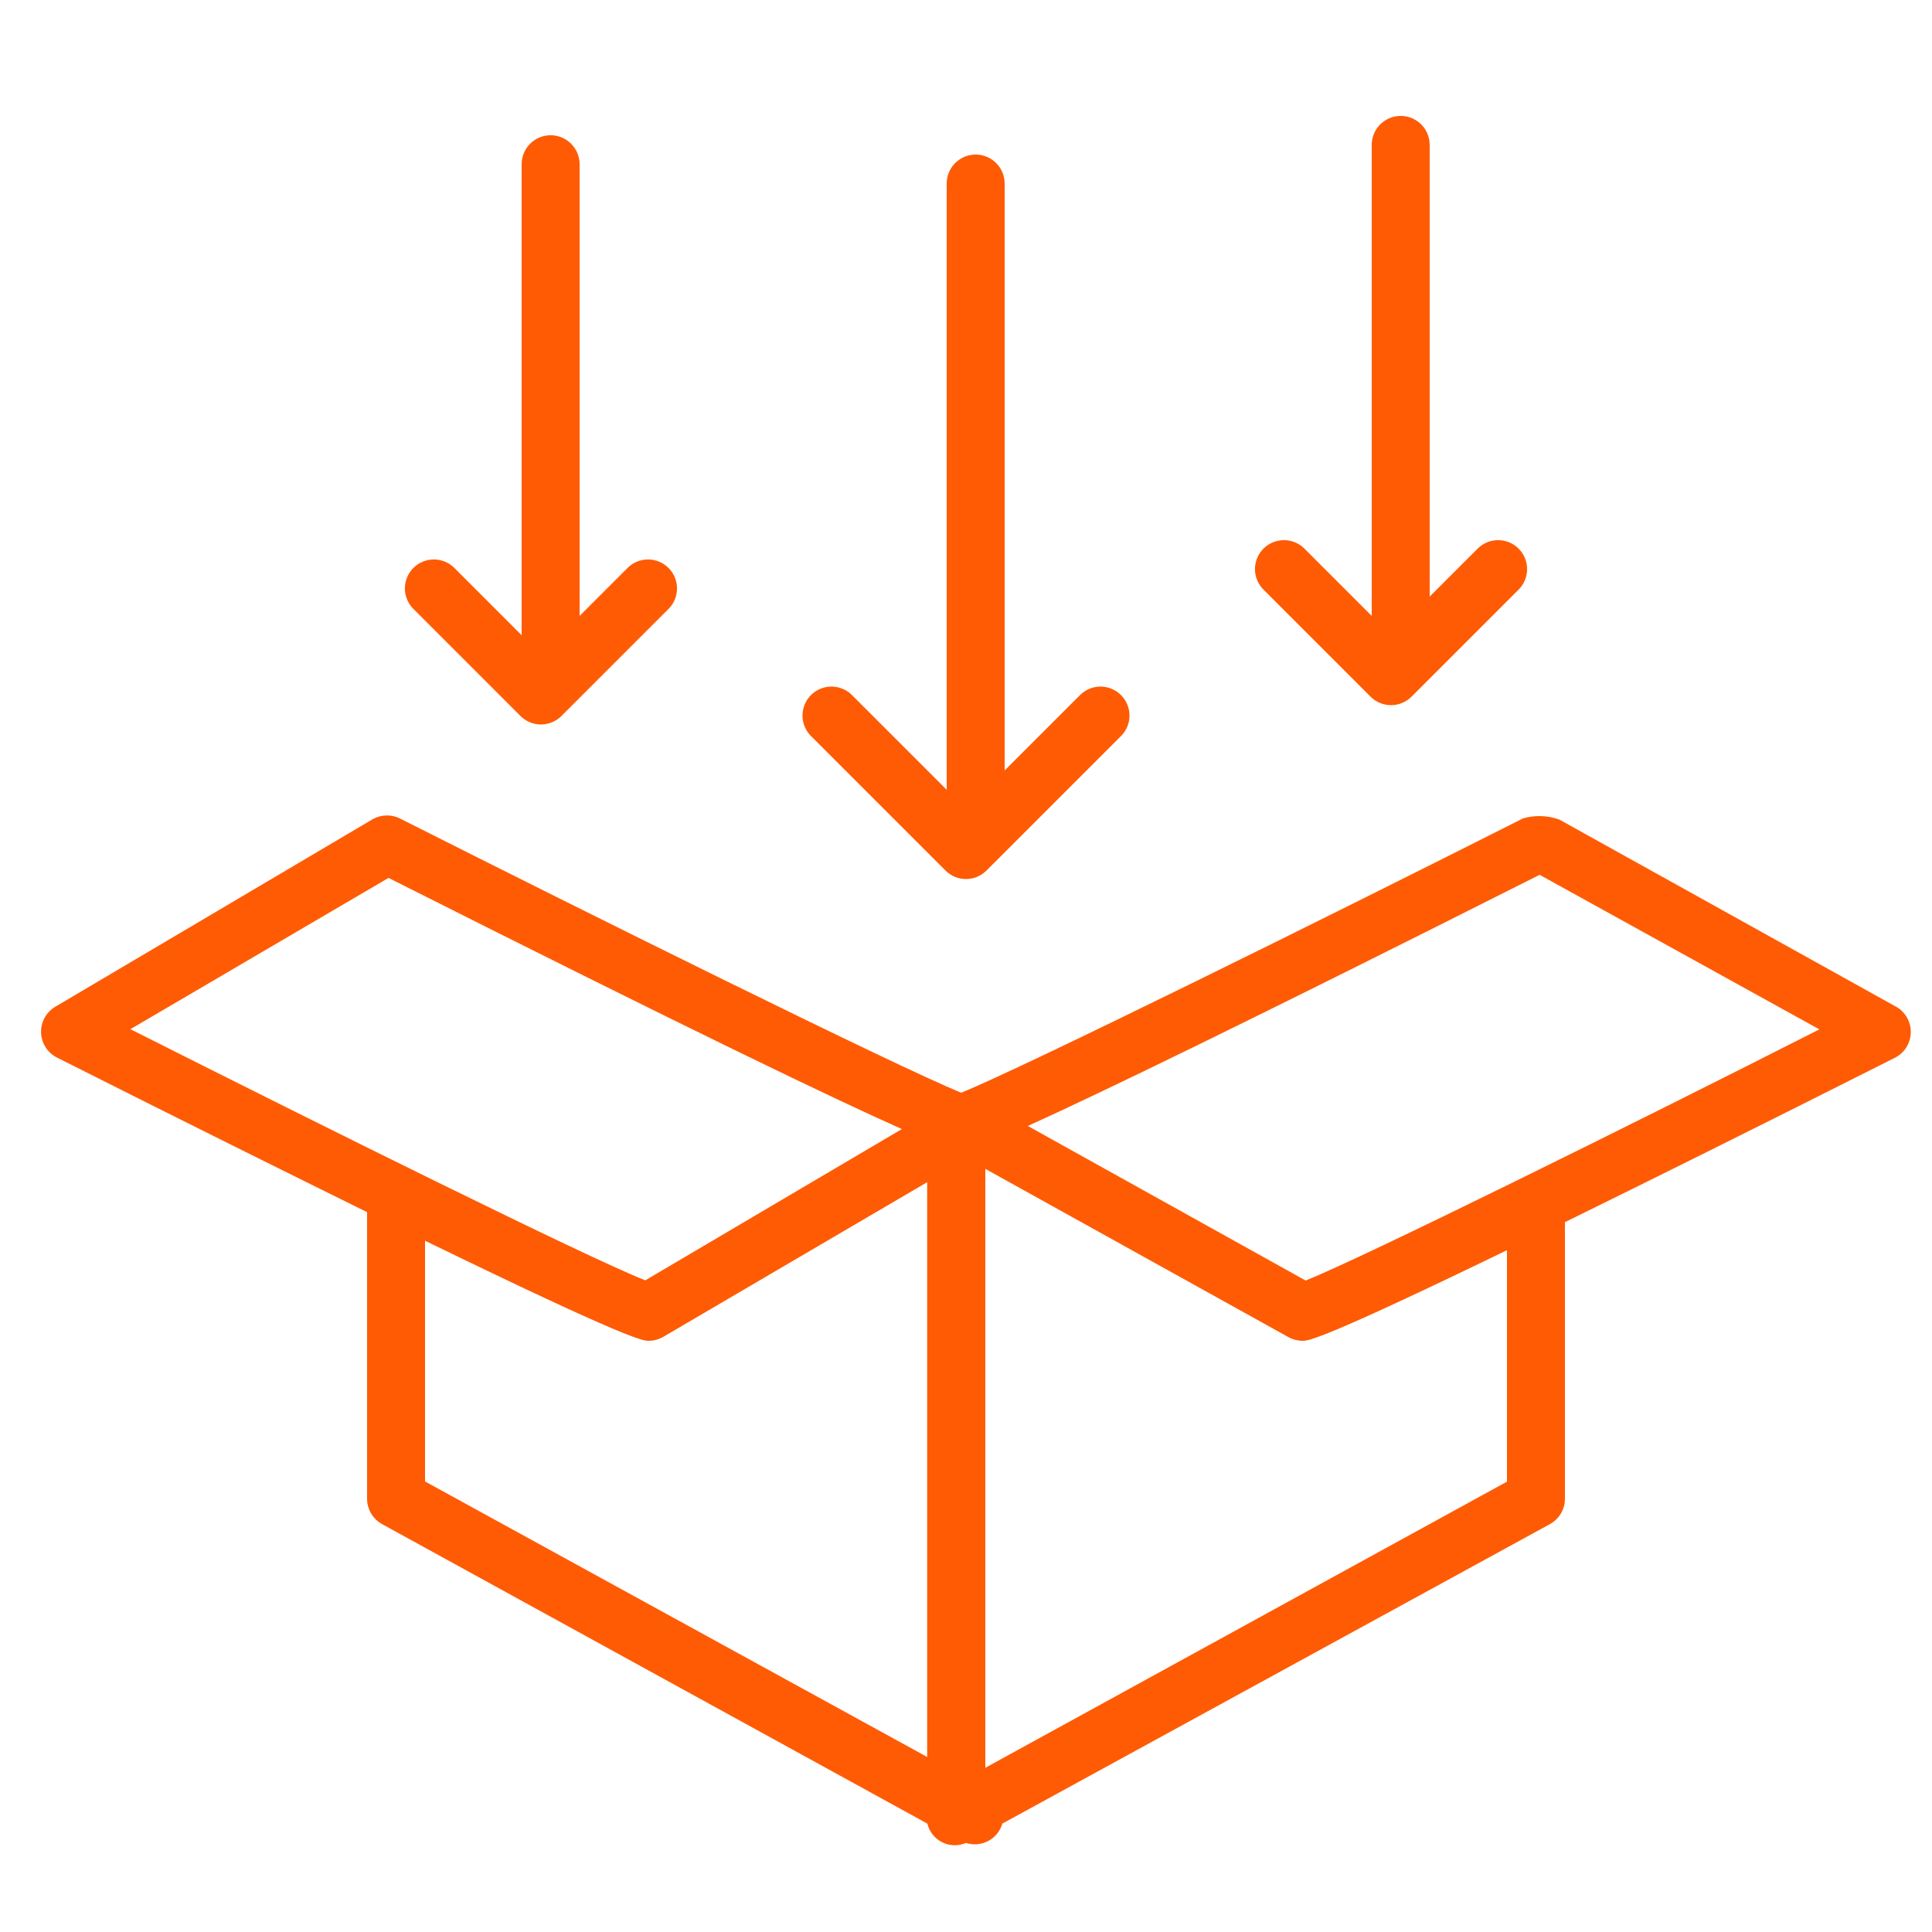
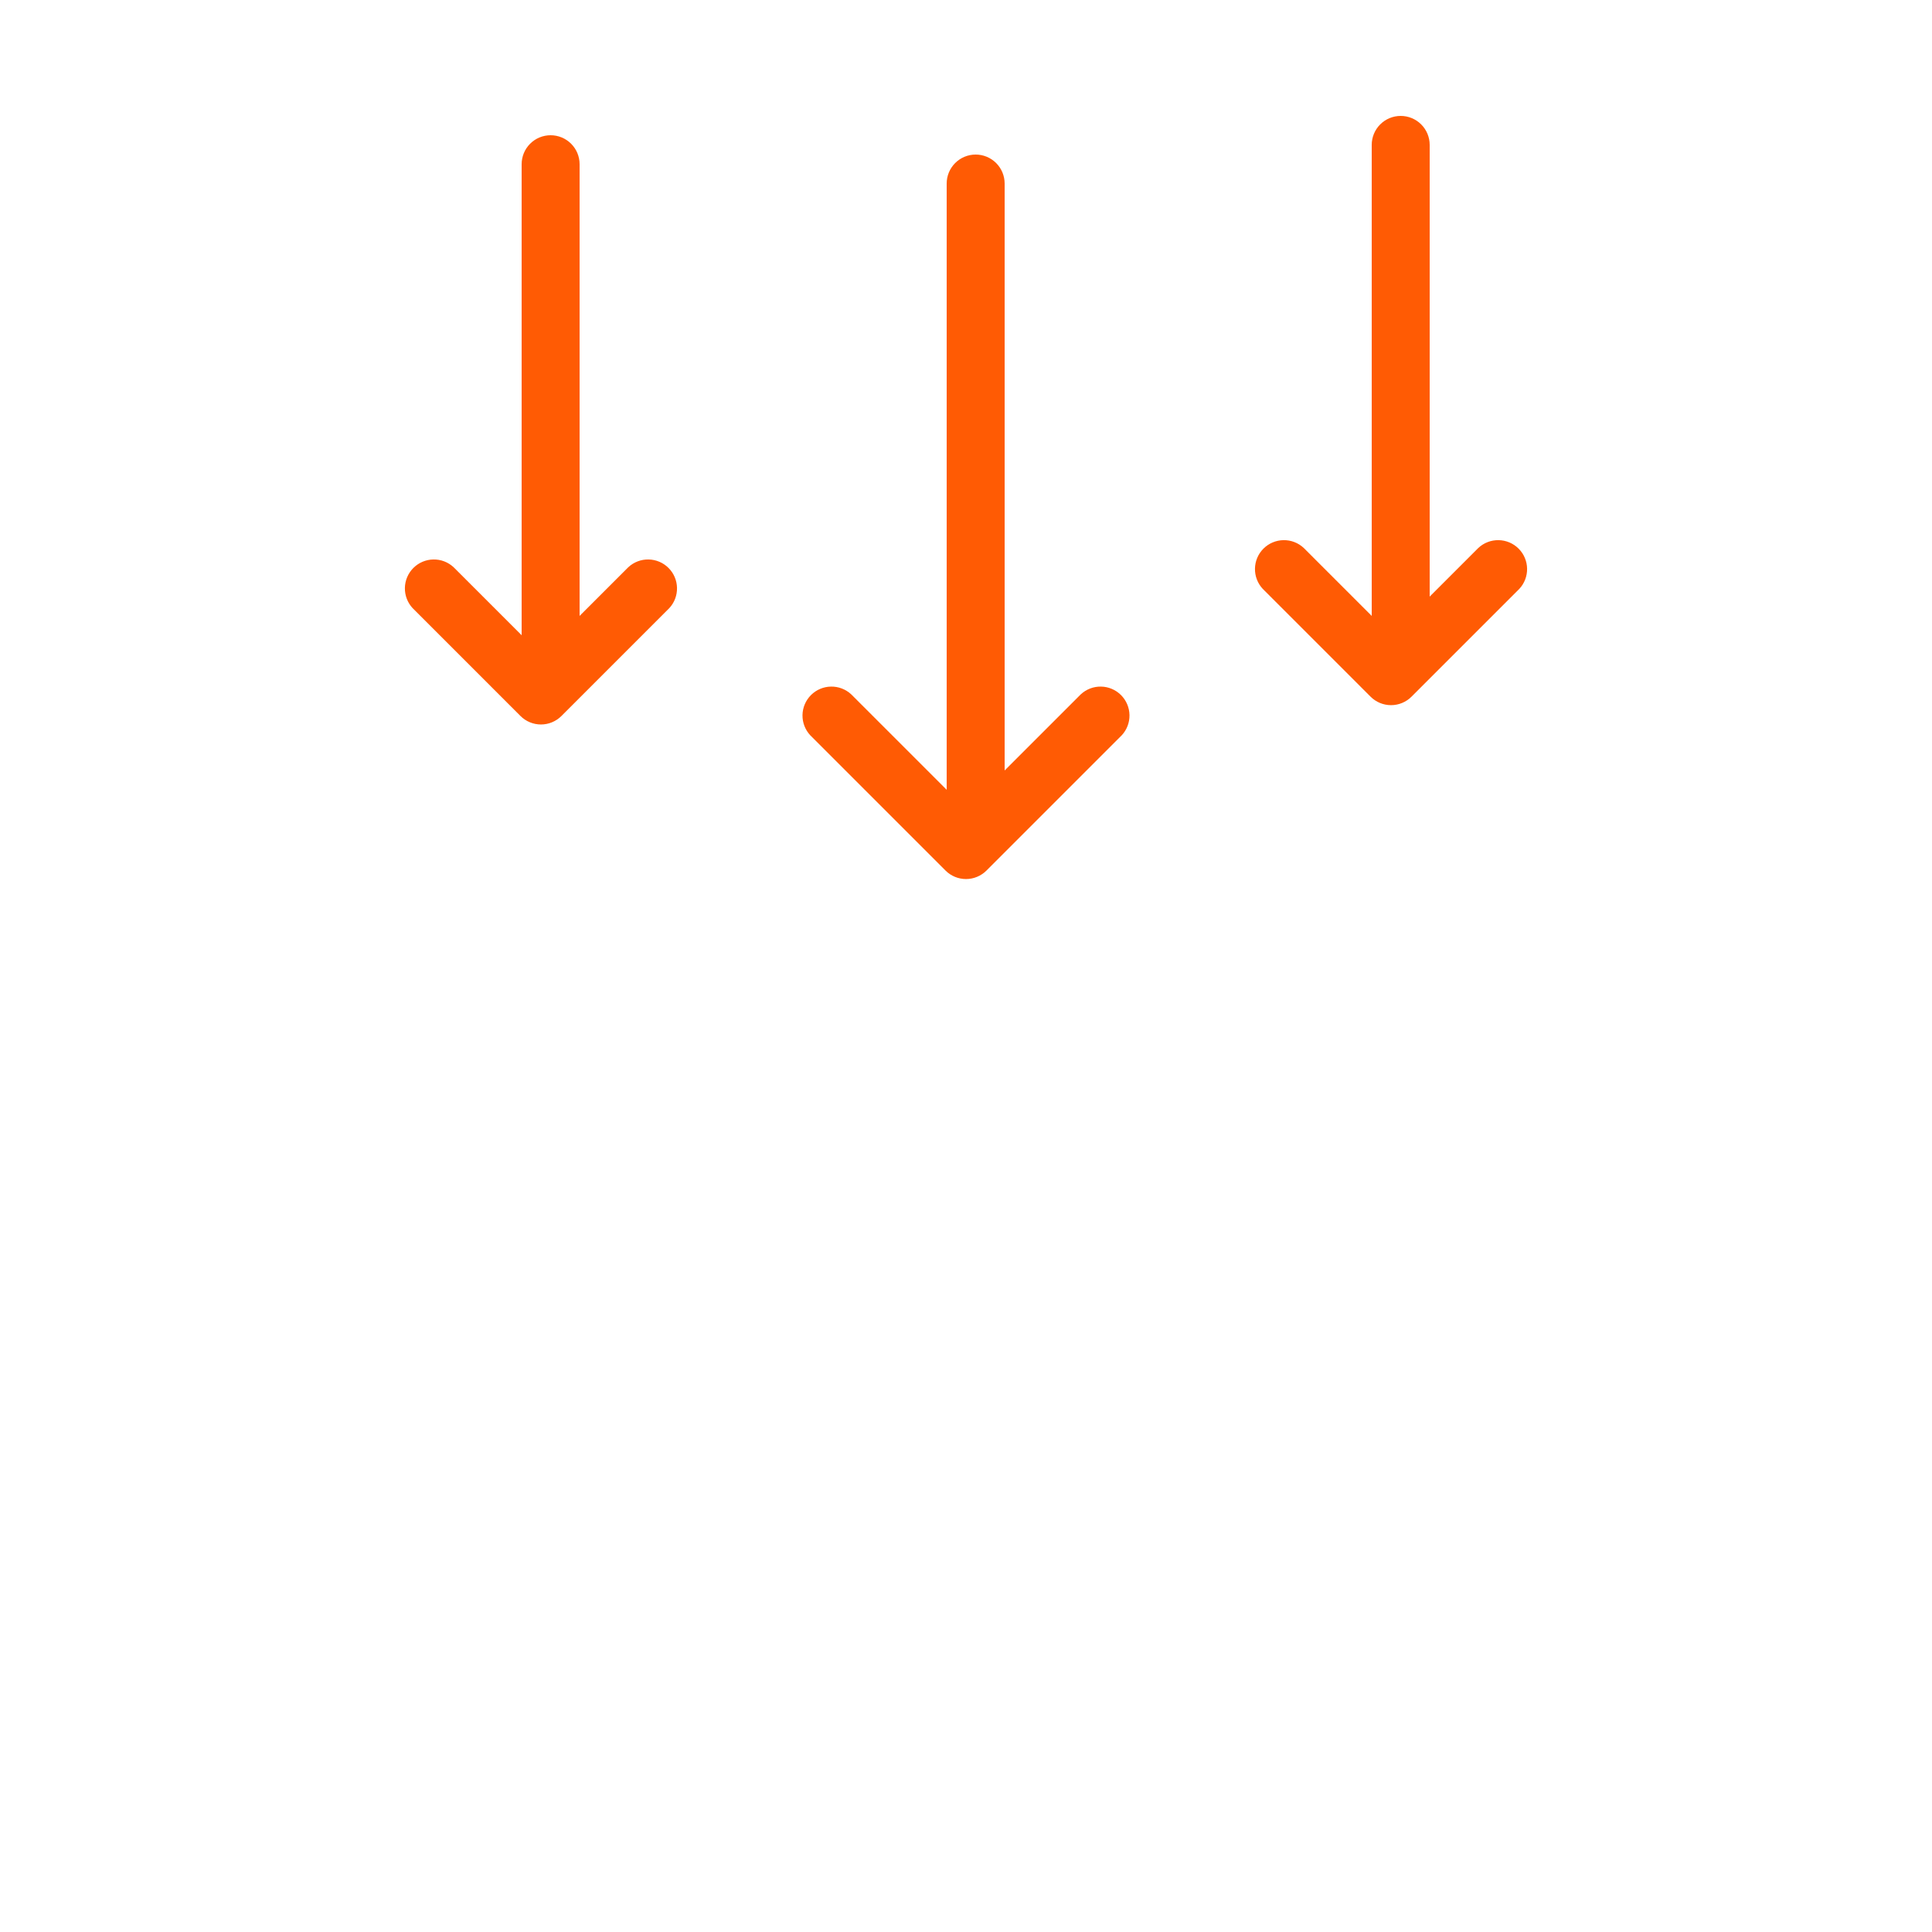
<svg xmlns="http://www.w3.org/2000/svg" width="100" height="100" viewBox="0 0 100 100" fill="none">
-   <path fill-rule="evenodd" clip-rule="evenodd" d="M98.11 52.09L80.71 42.42C80.105 42.203 79.448 42.182 78.83 42.36C68.93 47.36 53.07 55.21 49.75 56.56C46.35 55.17 30.58 47.35 20.75 42.39C20.529 42.27 20.282 42.207 20.03 42.207C19.779 42.207 19.531 42.27 19.31 42.39L2.86 52.11C2.629 52.247 2.438 52.444 2.309 52.68C2.18 52.916 2.117 53.182 2.126 53.451C2.135 53.72 2.216 53.982 2.361 54.209C2.507 54.435 2.71 54.619 2.95 54.74C9.7 58.14 14.95 60.74 19 62.74V77.57C18.999 77.84 19.072 78.105 19.209 78.337C19.346 78.569 19.544 78.76 19.78 78.89L48 94.39C48.05 94.597 48.144 94.791 48.277 94.958C48.409 95.125 48.577 95.26 48.767 95.356C48.958 95.451 49.167 95.504 49.38 95.509C49.593 95.515 49.805 95.474 50 95.39C50.189 95.451 50.389 95.474 50.587 95.457C50.785 95.439 50.977 95.382 51.152 95.289C51.328 95.195 51.483 95.068 51.608 94.913C51.733 94.759 51.825 94.581 51.88 94.39L80.22 78.89C80.455 78.761 80.652 78.572 80.789 78.341C80.926 78.111 80.999 77.848 81 77.58V63.5C81.007 63.42 81.007 63.34 81 63.26C85.21 61.19 90.76 58.44 98.08 54.75C98.323 54.627 98.528 54.44 98.673 54.209C98.818 53.978 98.897 53.712 98.902 53.44C98.907 53.167 98.838 52.899 98.702 52.663C98.566 52.426 98.368 52.232 98.13 52.1L98.11 52.09ZM20.11 45.44C35.82 53.35 43.17 56.88 46.68 58.44L33.4 66.27C30.4 65.09 16.67 58.27 6.75 53.27L20.11 45.44ZM22 64.22C32.62 69.39 33.29 69.4 33.58 69.4C33.848 69.399 34.11 69.326 34.34 69.19L47.99 61.19V90.94L22 76.68V64.22ZM78 76.69L51 91.5V60.5L66.69 69.21C66.913 69.334 67.165 69.399 67.42 69.4C67.71 69.4 68.33 69.4 78 64.71V76.69ZM67.58 66.28L53.2 58.28C56.86 56.62 64.31 53.03 79.69 45.28L94.17 53.28C84.24 58.32 70.49 65.12 67.58 66.28Z" fill="#FF5B04" />
  <path fill-rule="evenodd" clip-rule="evenodd" d="M48.94 45.06C49.221 45.341 49.602 45.499 50 45.499C50.397 45.499 50.778 45.341 51.06 45.06L58.06 38.06C58.325 37.776 58.469 37.4 58.462 37.011C58.455 36.622 58.298 36.252 58.023 35.977C57.748 35.702 57.377 35.544 56.989 35.538C56.6 35.531 56.224 35.675 55.94 35.94L52 39.88V9.5C52 9.102 51.842 8.721 51.56 8.439C51.279 8.158 50.897 8 50.5 8C50.102 8 49.72 8.158 49.439 8.439C49.158 8.721 49 9.102 49 9.5V40.88L44.06 35.94C43.775 35.675 43.399 35.531 43.011 35.538C42.622 35.544 42.251 35.702 41.976 35.977C41.702 36.252 41.544 36.622 41.537 37.011C41.53 37.4 41.675 37.776 41.94 38.06L48.94 45.06ZM26.94 37.06C27.221 37.341 27.602 37.499 28 37.499C28.397 37.499 28.778 37.341 29.06 37.06L34.64 31.48C34.905 31.196 35.049 30.82 35.042 30.431C35.035 30.042 34.878 29.672 34.603 29.397C34.328 29.122 33.957 28.965 33.569 28.958C33.18 28.951 32.804 29.095 32.52 29.36L30 31.88V8.5C30 8.102 29.842 7.721 29.56 7.439C29.279 7.158 28.897 7 28.5 7C28.102 7 27.72 7.158 27.439 7.439C27.158 7.721 27 8.102 27 8.5V32.88L23.48 29.36C23.195 29.095 22.819 28.951 22.431 28.958C22.042 28.965 21.671 29.122 21.396 29.397C21.122 29.672 20.964 30.042 20.957 30.431C20.95 30.82 21.095 31.196 21.36 31.48L26.94 37.06ZM70.94 36.06C71.221 36.341 71.602 36.499 72 36.499C72.397 36.499 72.778 36.341 73.06 36.06L78.64 30.48C78.905 30.196 79.049 29.82 79.042 29.431C79.035 29.042 78.878 28.672 78.603 28.397C78.328 28.122 77.957 27.965 77.569 27.958C77.18 27.951 76.804 28.095 76.52 28.36L74 30.88V7.5C74 7.102 73.842 6.721 73.56 6.439C73.279 6.158 72.897 6 72.5 6C72.102 6 71.72 6.158 71.439 6.439C71.158 6.721 71 7.102 71 7.5V31.88L67.48 28.36C67.195 28.095 66.819 27.951 66.431 27.958C66.042 27.965 65.671 28.122 65.396 28.397C65.121 28.672 64.964 29.042 64.957 29.431C64.95 29.82 65.095 30.196 65.36 30.48L70.94 36.06Z" fill="#FF5B04" />
</svg>